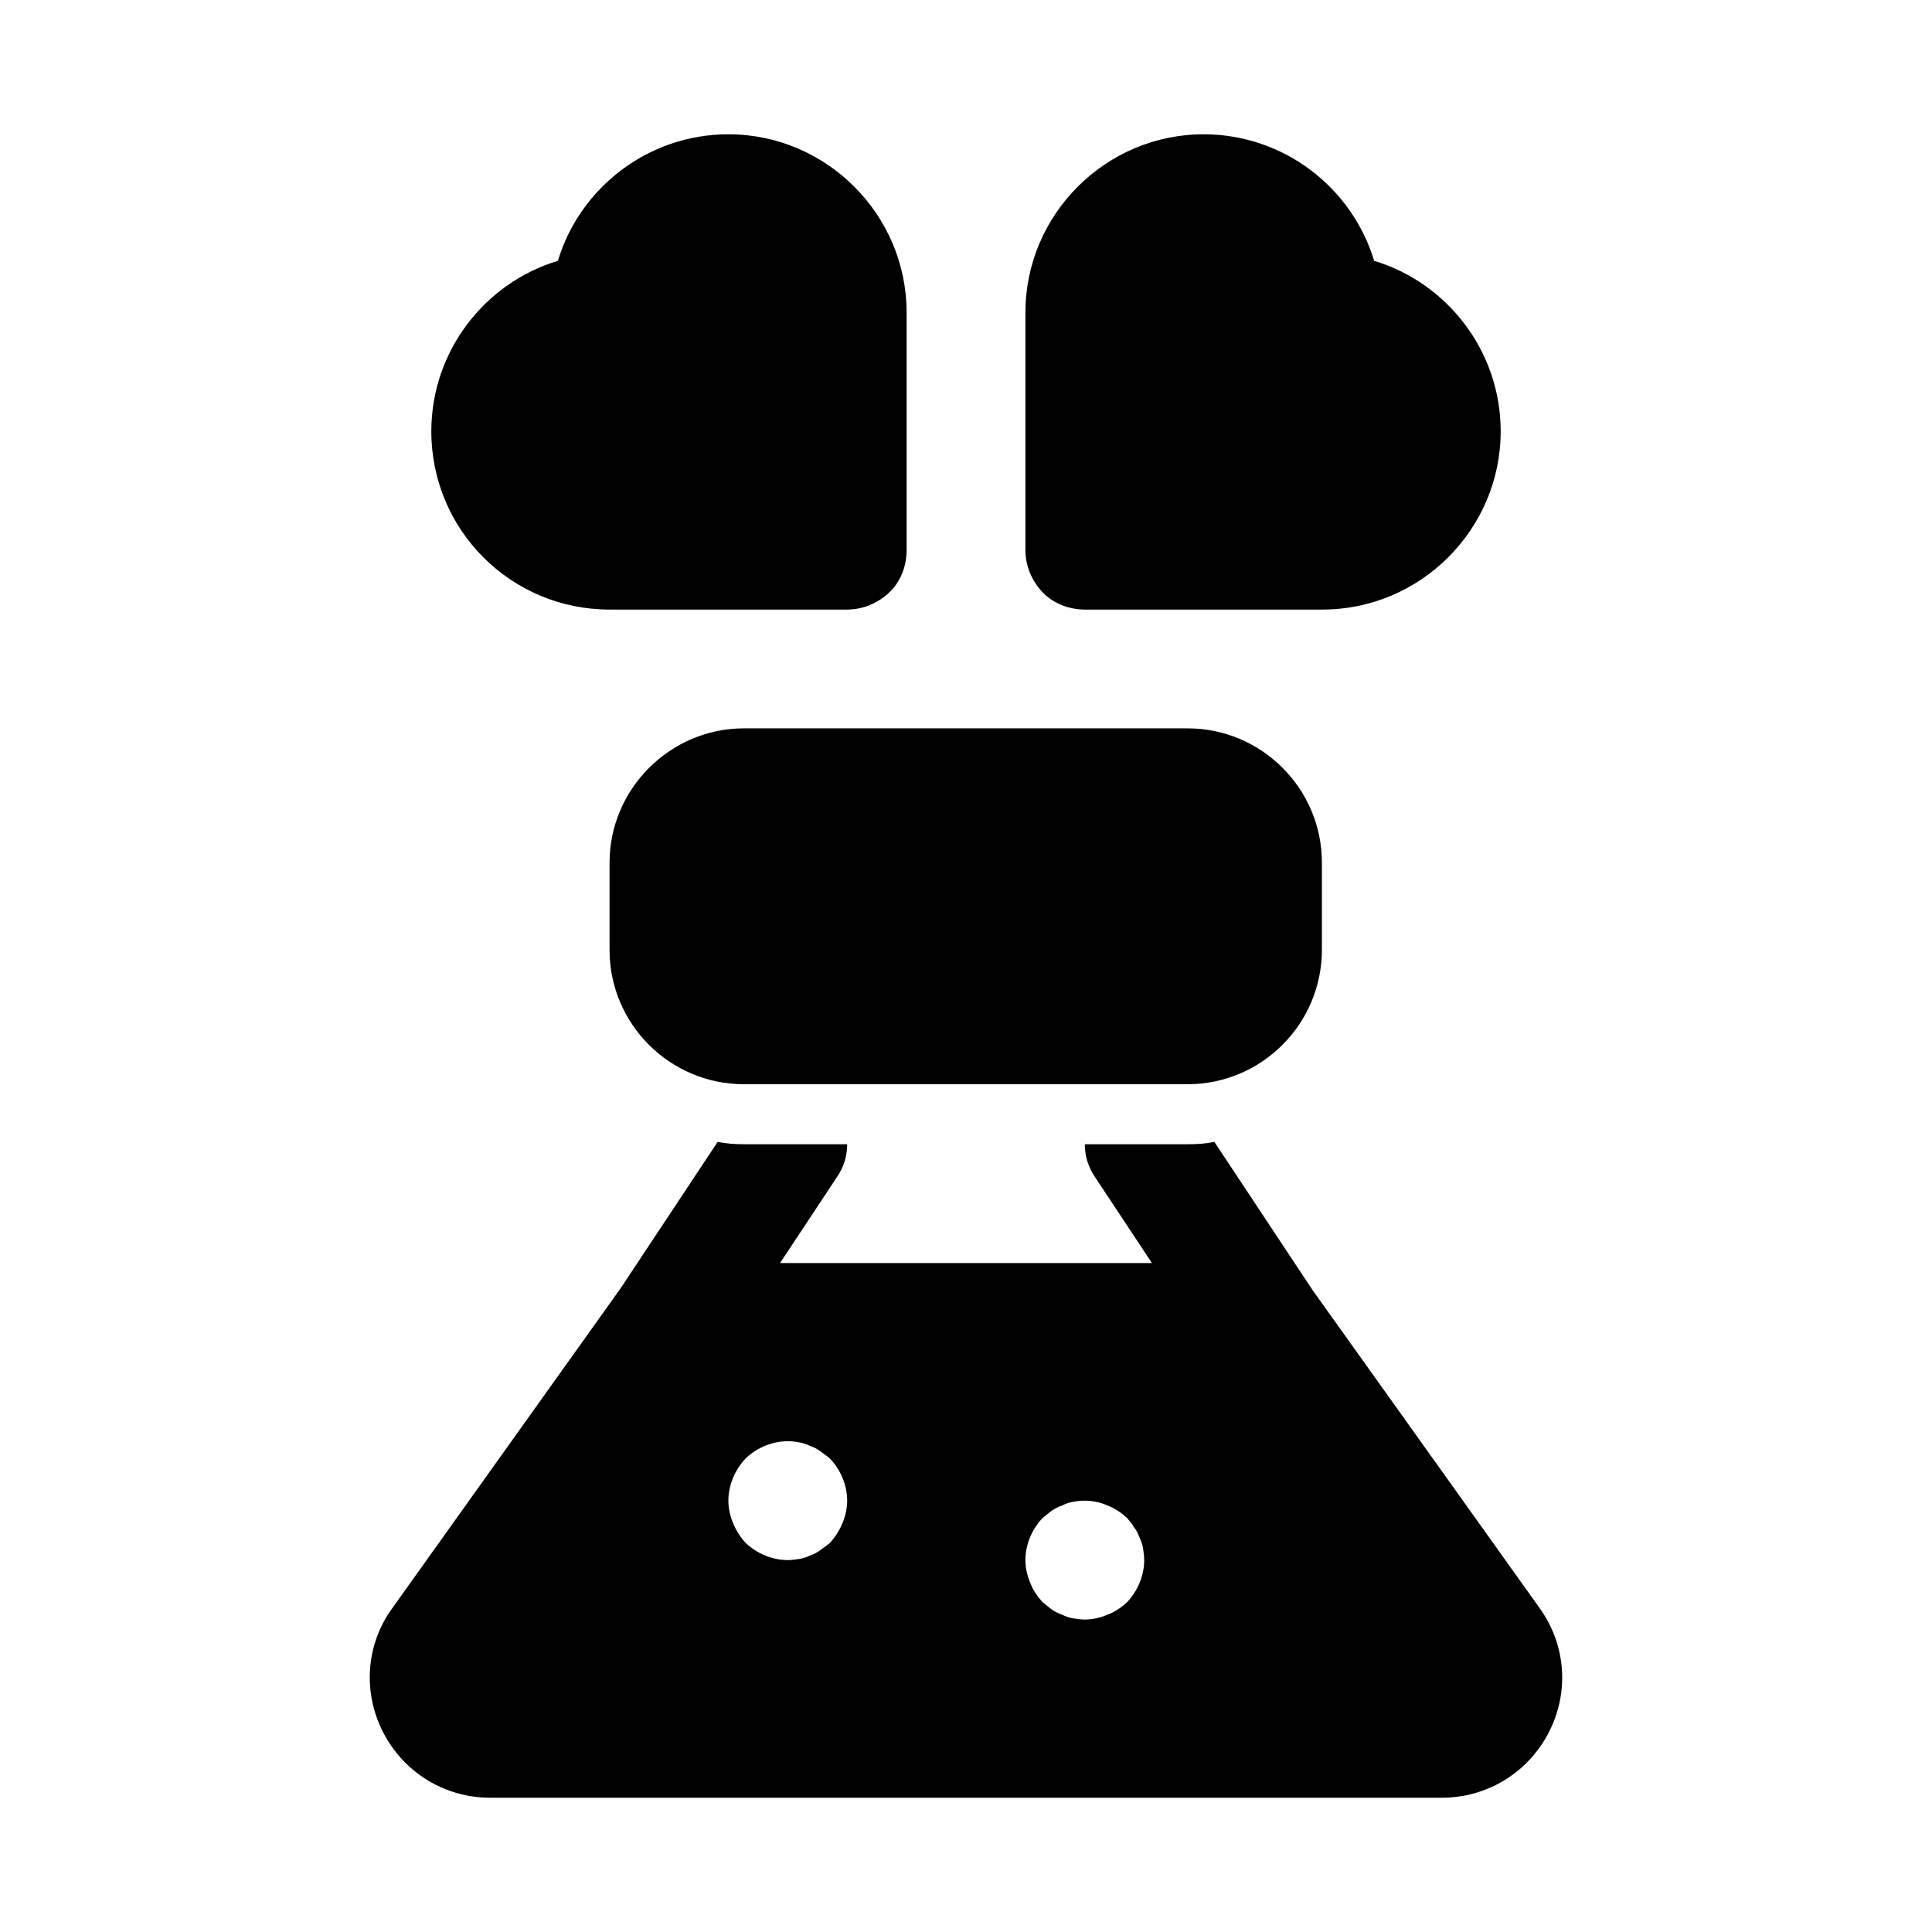
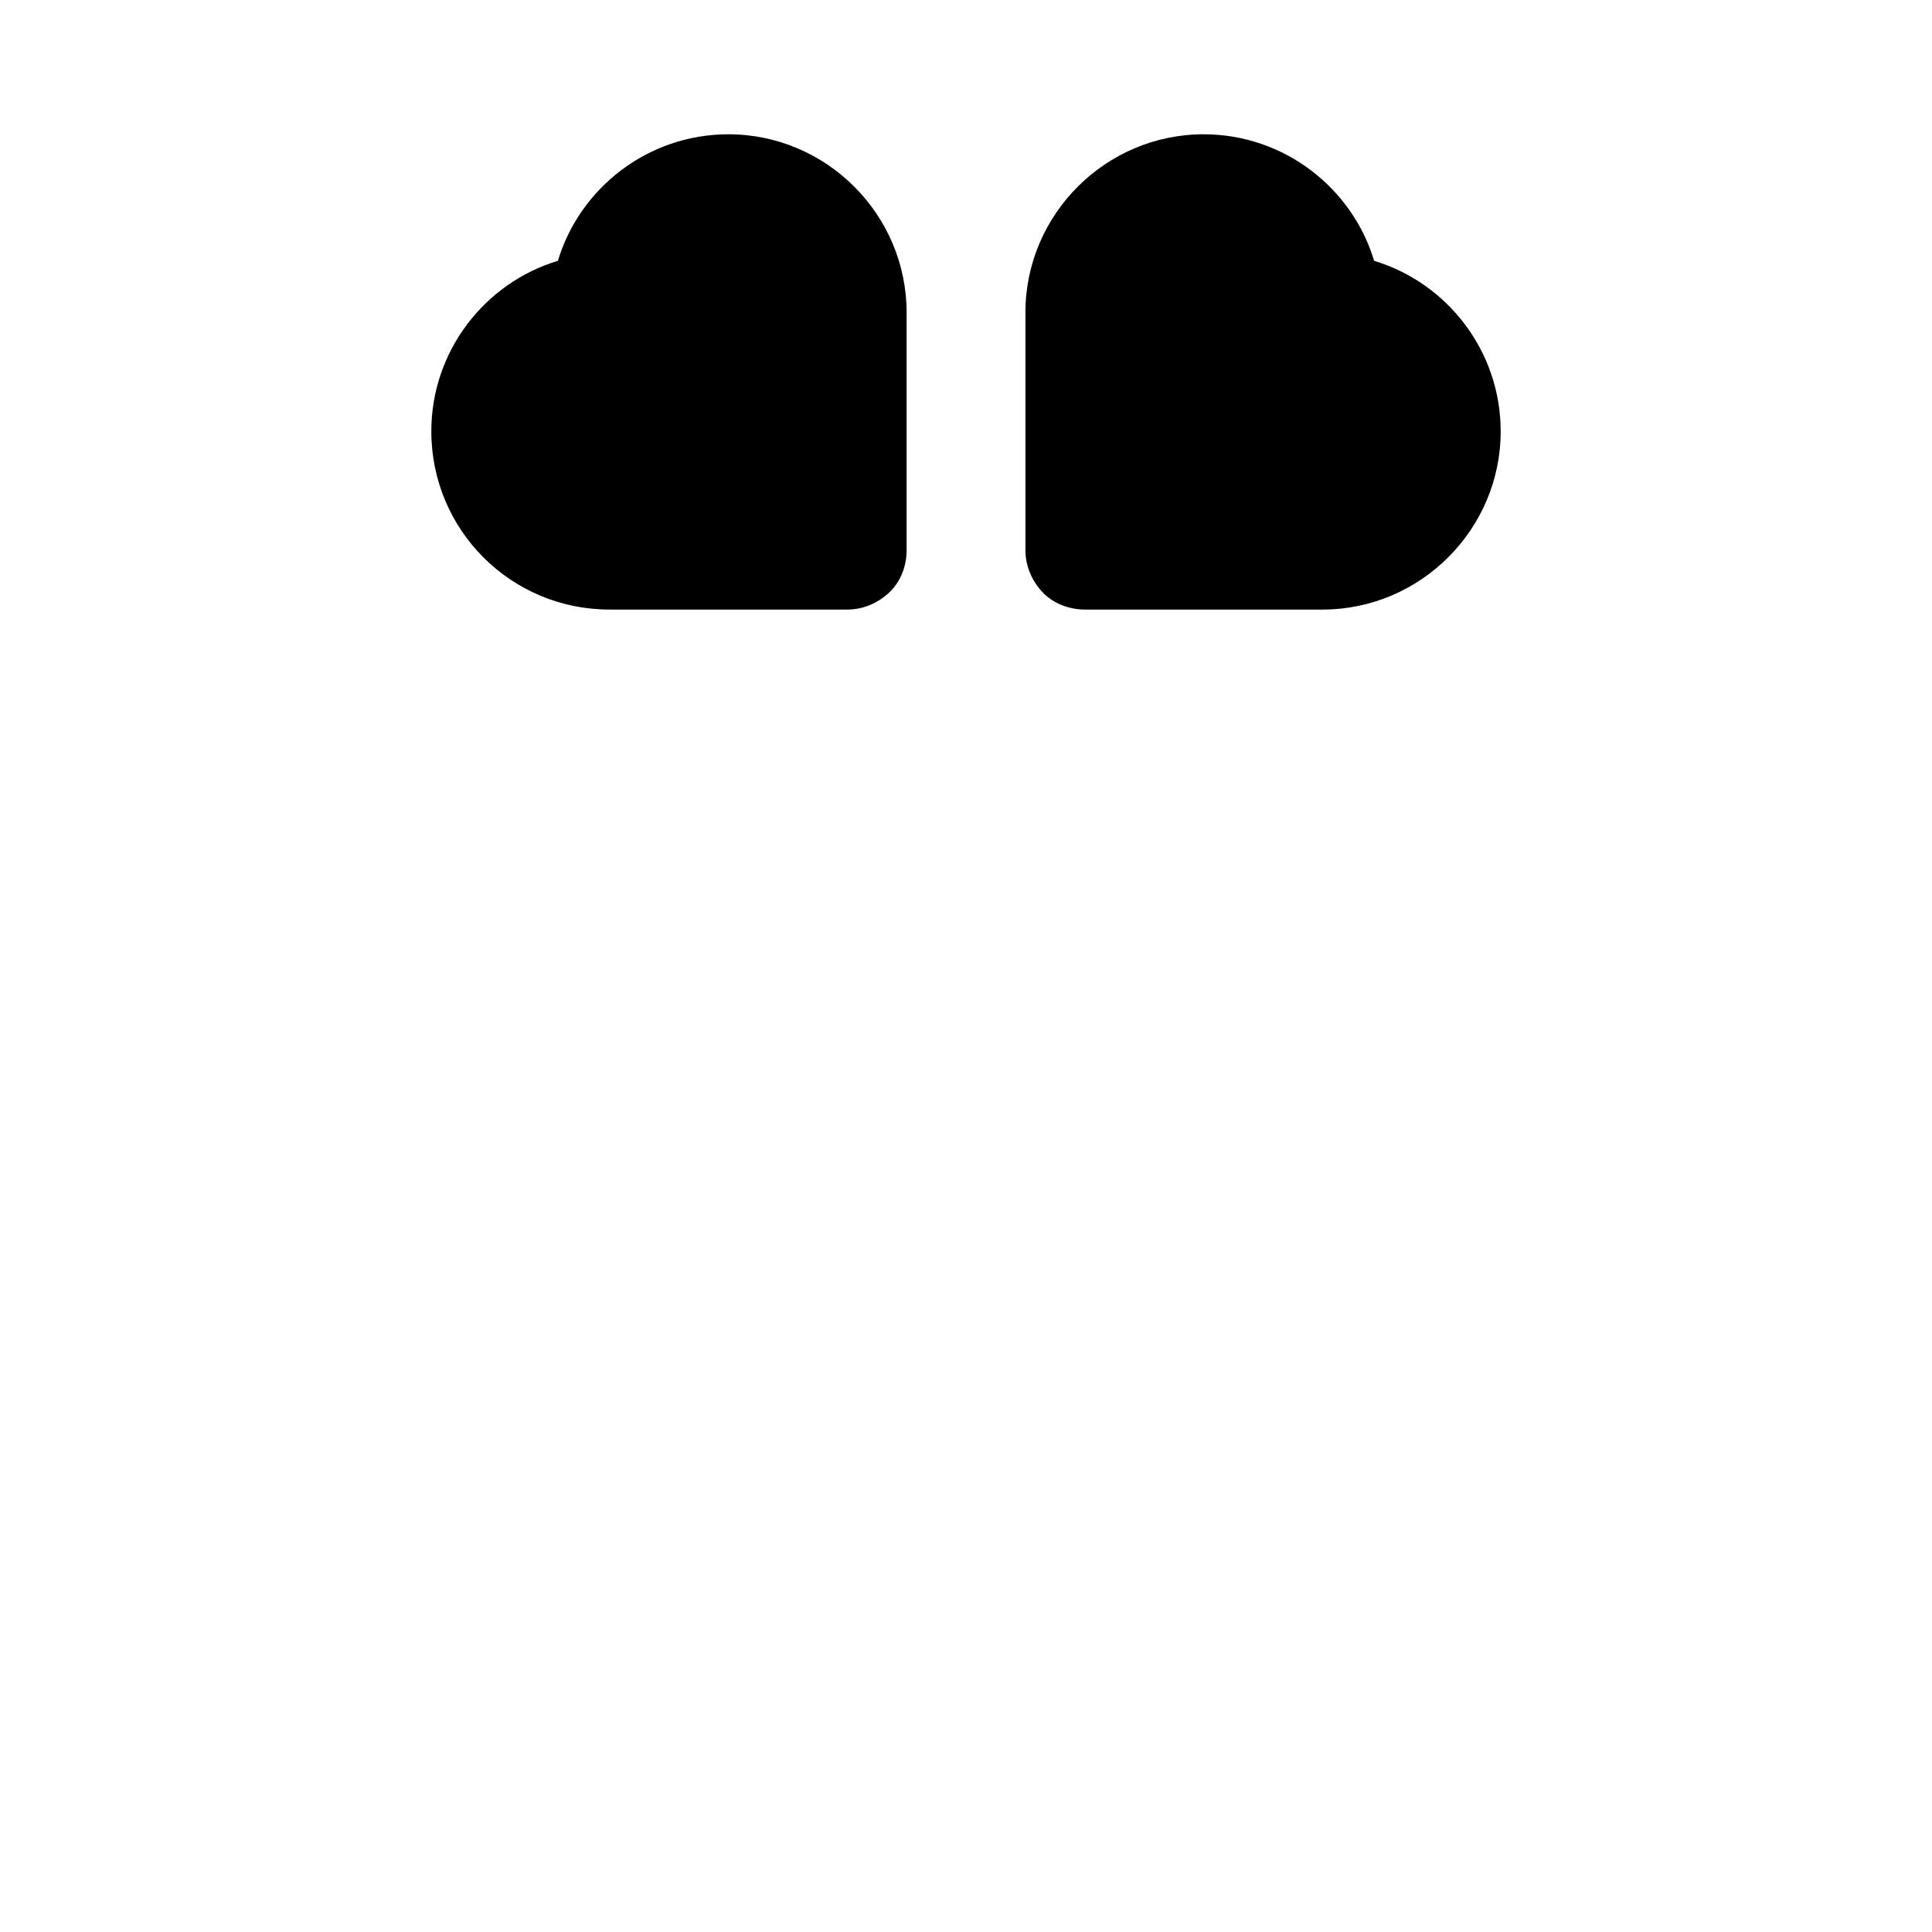
<svg xmlns="http://www.w3.org/2000/svg" fill="#000000" width="800px" height="800px" version="1.1" viewBox="144 144 512 512">
  <g>
    <path d="m305.54 305.54h62.977c4.25 0 8.188-1.73 11.18-4.566 2.988-2.836 4.562-6.926 4.562-11.18v-62.977c0-25.977-21.254-47.23-47.23-47.23-21.254 0-39.359 14.168-45.184 33.535-19.367 5.824-33.539 23.93-33.539 45.184 0 26.137 21.098 47.234 47.234 47.234z" />
    <path d="m431.49 305.54h62.977c25.977 0 47.23-21.254 47.23-47.23 0-21.254-14.168-39.359-33.535-45.184-5.824-19.371-23.93-33.539-45.184-33.539-25.977 0-47.23 21.254-47.23 47.23v62.977c0 4.25 1.73 8.188 4.566 11.18 2.828 2.992 7.082 4.566 11.176 4.566z" />
-     <path d="m341.12 337.02c-19.523 0-35.582 16.059-35.582 35.582v23.145c0 19.68 16.059 35.582 35.582 35.582h117.61c19.68 0 35.582-16.059 35.582-35.582v-23.145c0-19.68-16.059-35.582-35.582-35.582z" />
-     <path d="m551.93 570.04-60.141-84.23-25.977-39.203c-2.207 0.473-4.57 0.629-6.93 0.629h-27.395c0 3.148 0.945 6.141 2.676 8.66l15.113 22.828h-98.559l15.113-22.828c1.734-2.519 2.68-5.512 2.68-8.66h-27.395c-2.363 0-4.723-0.156-6.926-0.629l-25.664 38.73-60.457 84.703c-7.086 9.605-8.031 22.355-2.519 33.062 5.508 10.703 16.371 17.316 28.34 17.316h252.22c11.965 0 22.828-6.613 28.34-17.32 5.508-10.703 4.562-23.297-2.519-33.059zm-184.68-22.359c-0.789 1.891-1.891 3.621-3.305 5.195-0.789 0.629-1.574 1.258-2.519 1.891-0.789 0.629-1.73 1.102-2.676 1.418-0.945 0.473-1.891 0.789-2.832 0.945-1.105 0.156-2.207 0.312-3.152 0.312-4.094 0-8.188-1.73-11.18-4.566-1.418-1.574-2.519-3.305-3.305-5.195-0.785-1.887-1.258-3.934-1.258-5.981 0-4.094 1.73-8.188 4.566-11.18 3.777-3.621 9.133-5.352 14.328-4.25 0.945 0.156 1.891 0.473 2.832 0.945 0.945 0.316 1.891 0.789 2.676 1.418 0.945 0.629 1.73 1.258 2.519 1.891 2.832 2.988 4.566 7.082 4.566 11.176 0 2.047-0.473 4.094-1.262 5.981zm75.414 20.941c-1.574 1.418-3.148 2.519-5.195 3.305-1.891 0.789-3.934 1.262-5.981 1.262-1.102 0-2.047-0.156-3.148-0.316-0.945-0.156-1.891-0.473-2.832-0.945-0.945-0.316-1.891-0.789-2.832-1.418-0.789-0.629-1.574-1.258-2.363-1.891-1.418-1.574-2.519-3.148-3.305-5.195-0.793-1.887-1.266-3.934-1.266-5.981 0-4.094 1.73-8.188 4.566-11.18 0.789-0.629 1.574-1.258 2.363-1.891 0.945-0.629 1.891-1.102 2.832-1.418 0.945-0.473 1.891-0.789 2.832-0.945 3.148-0.629 6.297-0.316 9.133 0.945 2.047 0.789 3.621 1.891 5.195 3.305 0.629 0.789 1.418 1.574 1.891 2.519 0.629 0.789 1.102 1.73 1.418 2.676 0.473 0.945 0.789 1.891 0.945 2.832 0.156 1.109 0.312 2.215 0.312 3.156 0 4.094-1.73 8.188-4.566 11.18z" />
  </g>
</svg>